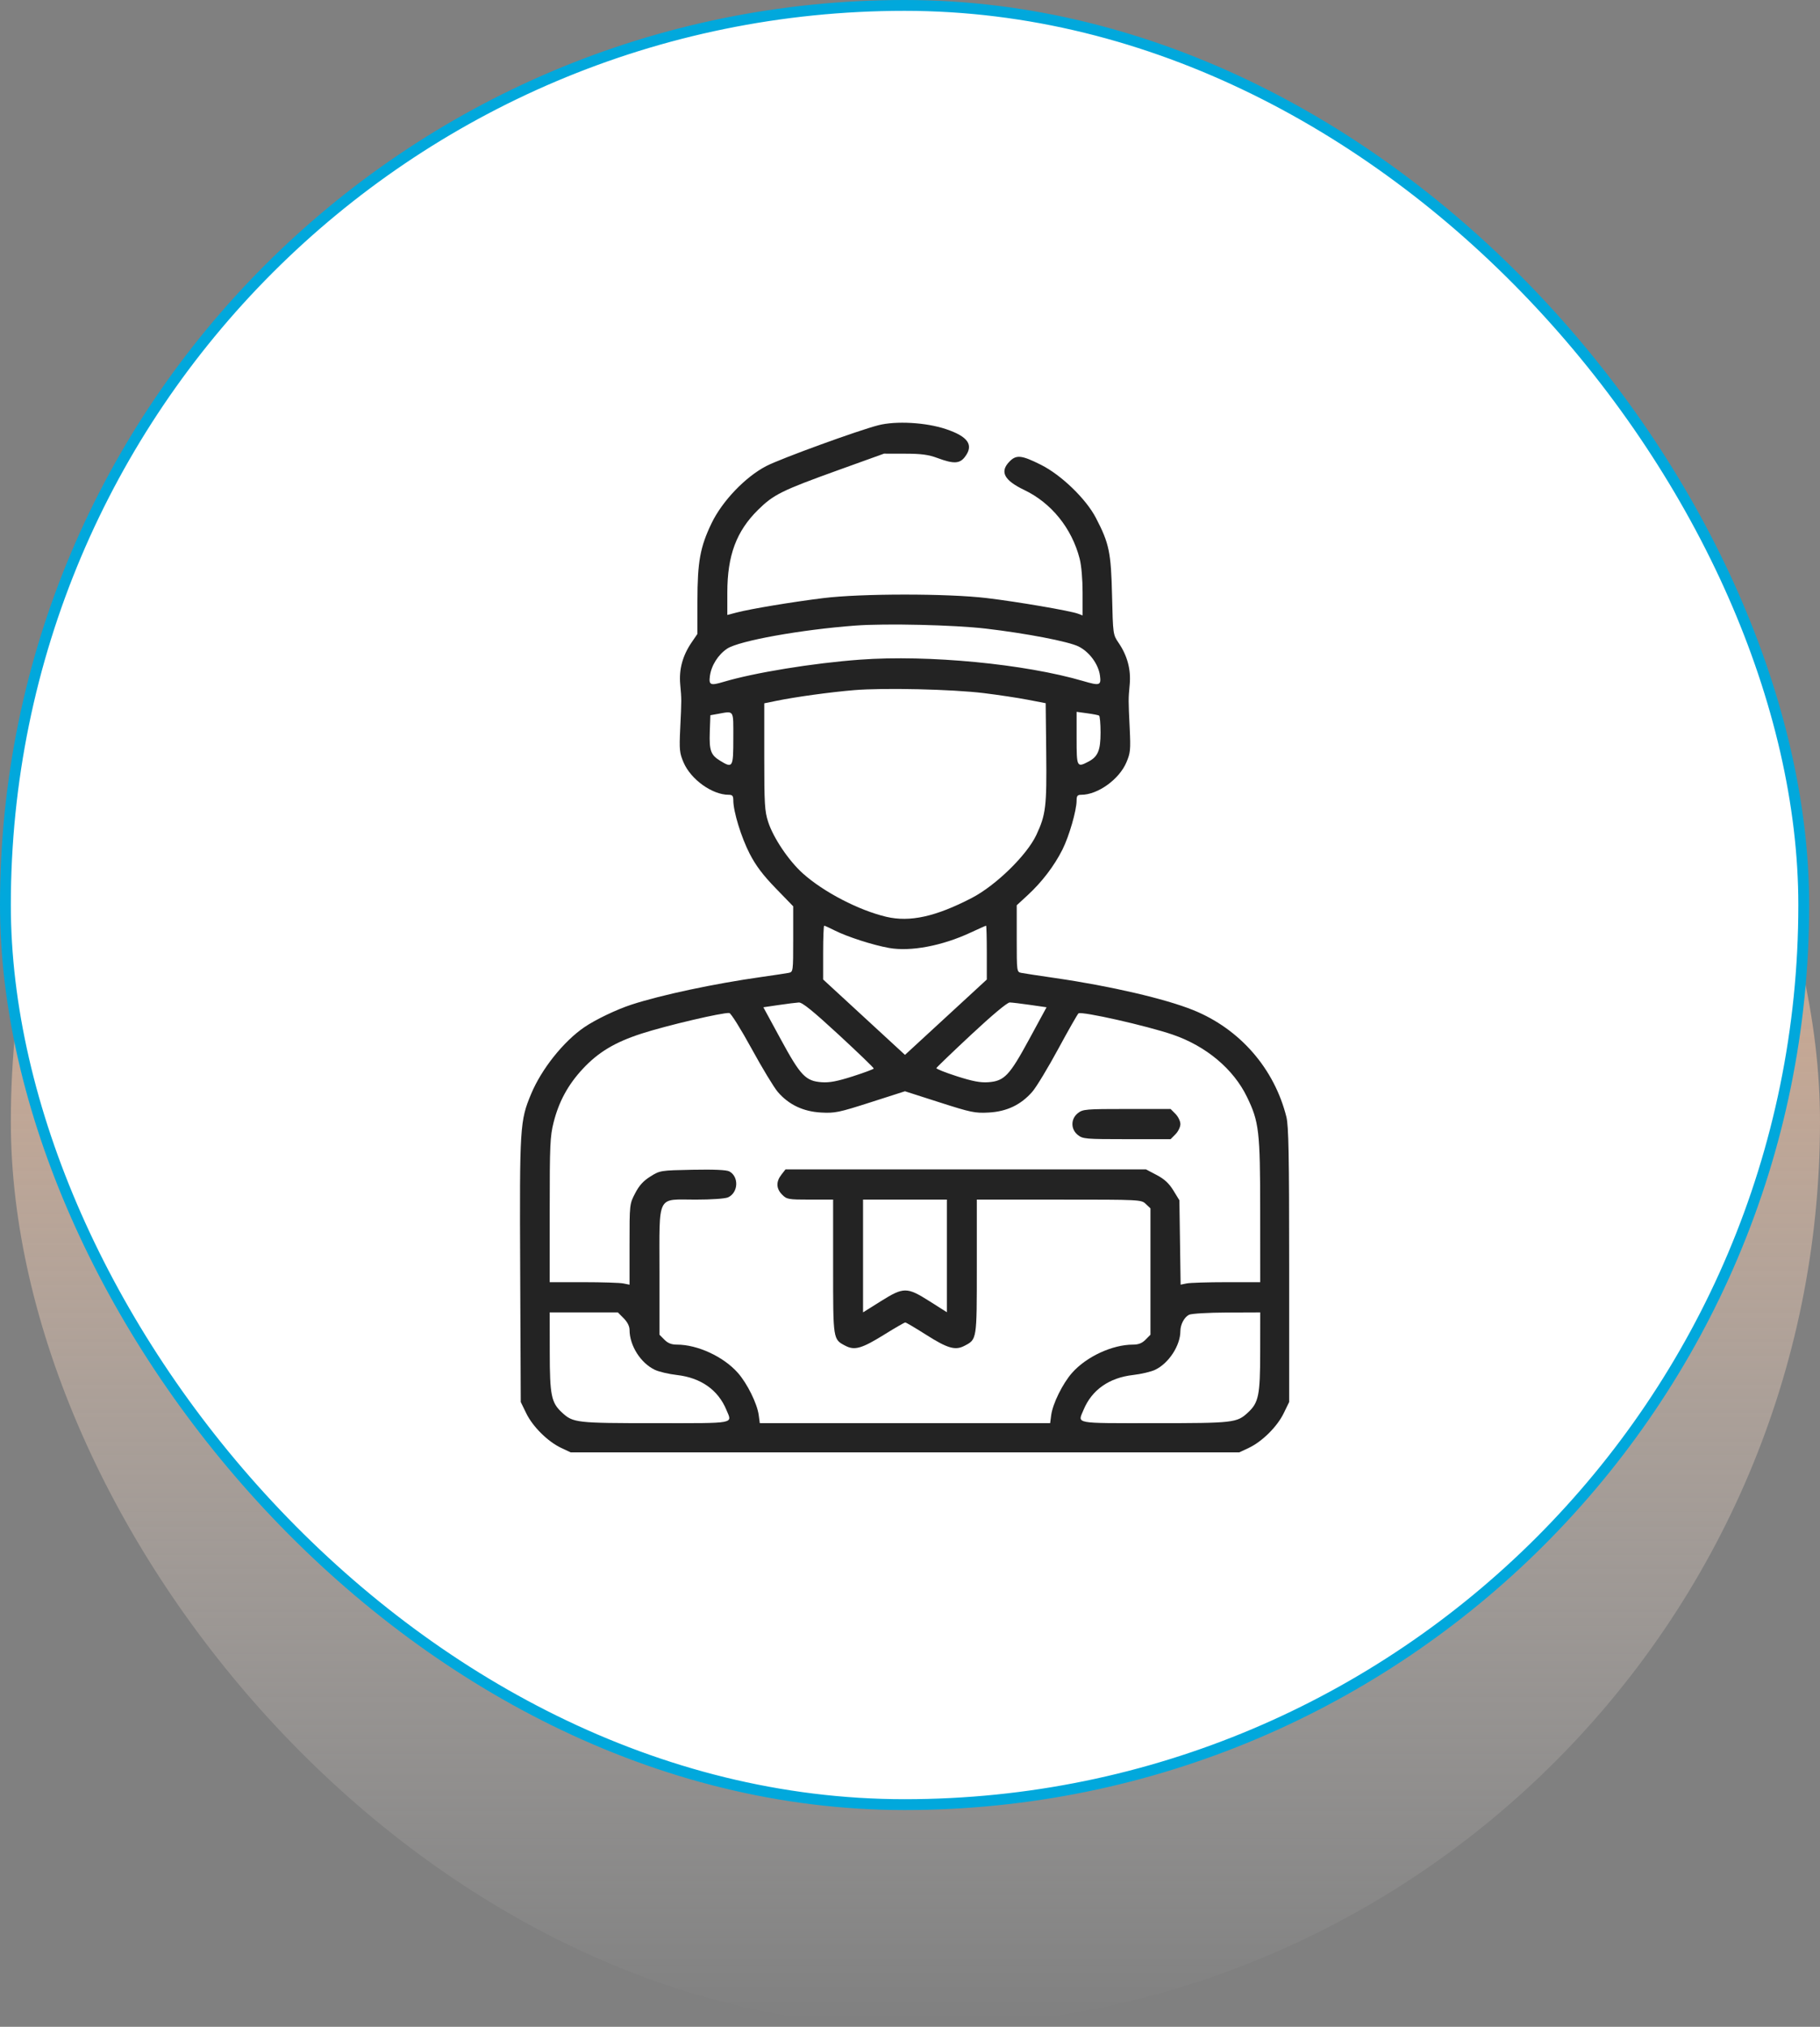
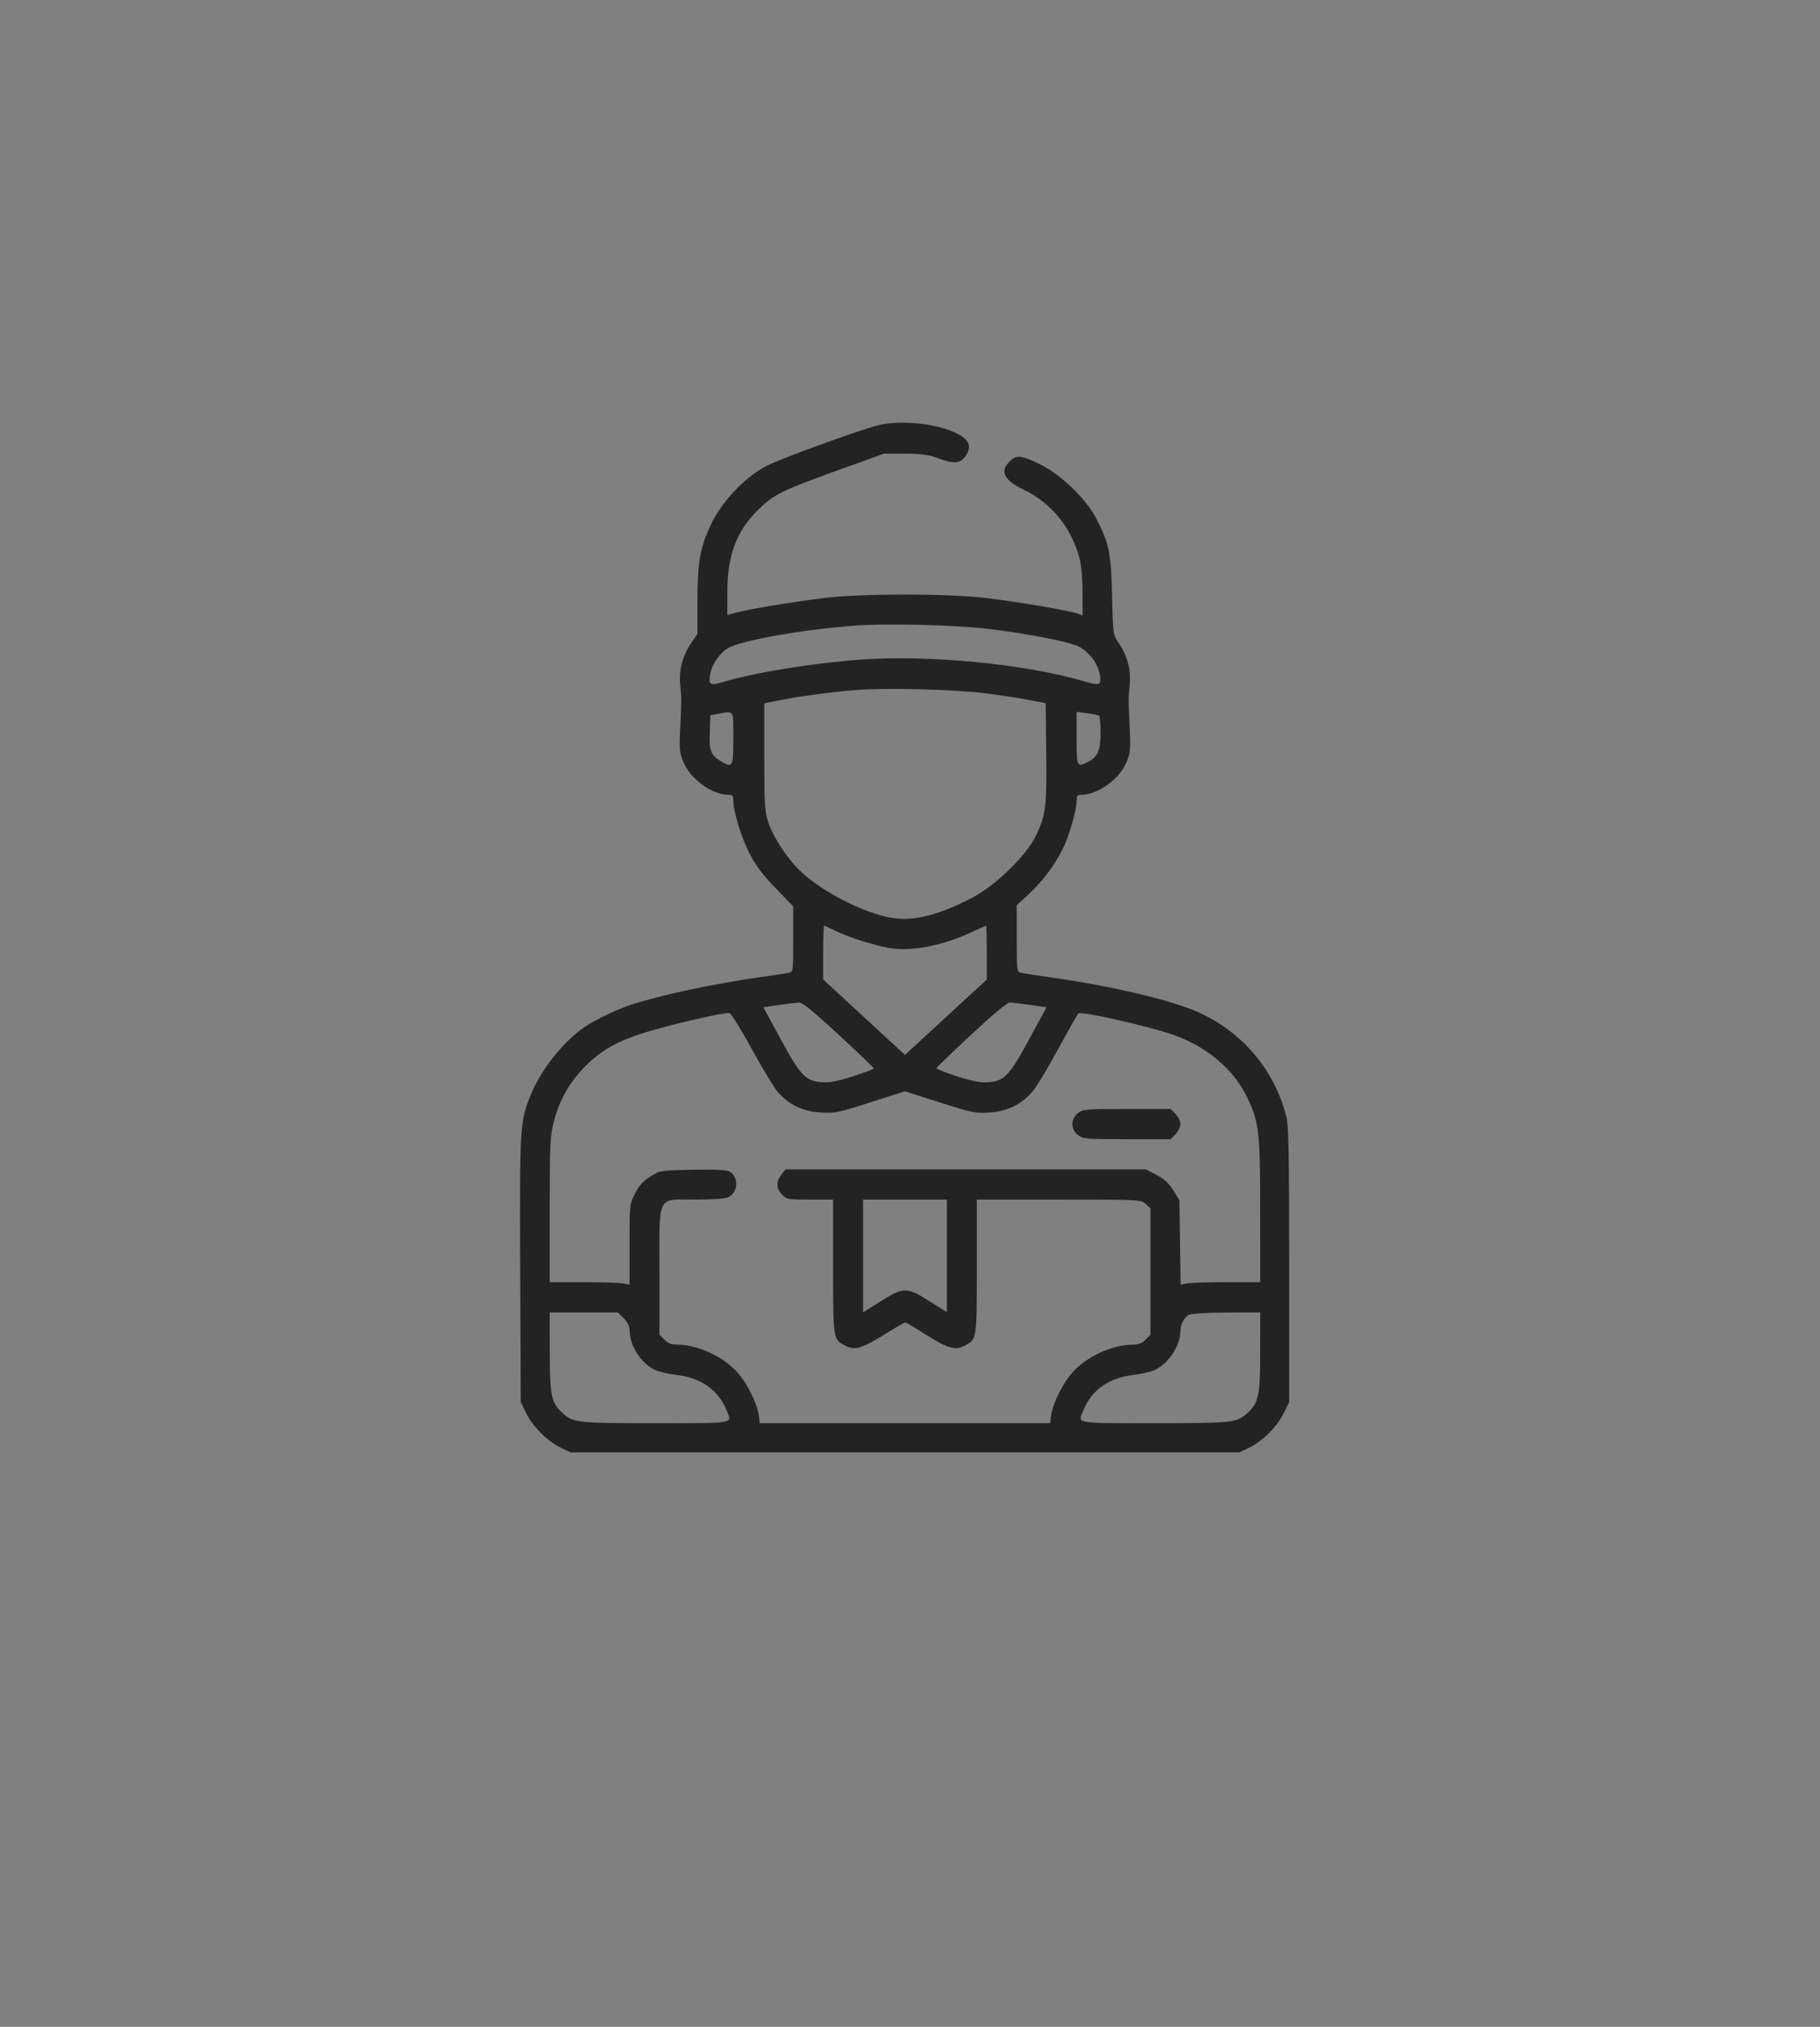
<svg xmlns="http://www.w3.org/2000/svg" width="168" height="187" viewBox="0 0 168 187" fill="none">
  <rect x="0" y="0" width="168" height="187" fill="#808080" stroke="none" />
-   <rect x="1" y="20" width="167" height="167" rx="83.5" fill="url(#paint0_linear_205_244)" />
-   <rect x="0.5" y="0.5" width="166" height="166" rx="83" fill="white" stroke="#01A8DC" />
  <path fill-rule="evenodd" clip-rule="evenodd" d="M81.082 39.233C79.181 39.72 72.06 42.312 70.731 43.001C68.795 44.006 66.661 46.238 65.677 48.288C64.626 50.478 64.382 51.828 64.378 55.458L64.375 58.49L63.837 59.278C63.008 60.493 62.664 61.764 62.79 63.143C62.919 64.556 62.919 64.514 62.789 67.22C62.696 69.175 62.725 69.471 63.096 70.34C63.767 71.915 65.74 73.33 67.263 73.33C67.61 73.33 67.691 73.429 67.691 73.858C67.691 74.876 68.424 77.26 69.198 78.762C69.772 79.874 70.412 80.724 71.599 81.949L73.218 83.619V86.647C73.218 89.638 73.213 89.676 72.803 89.759C72.575 89.805 71.436 89.977 70.27 90.142C65.917 90.758 61.047 91.794 58.295 92.689C56.918 93.137 54.968 94.07 53.938 94.774C52.017 96.085 49.984 98.635 49.026 100.934C47.99 103.418 47.959 103.906 48.017 117.183L48.07 129.355L48.579 130.4C49.18 131.633 50.571 133.01 51.799 133.588L52.676 134H83.535H114.394L115.271 133.588C116.499 133.01 117.89 131.633 118.491 130.4L119 129.355V116.719C119 106.603 118.949 103.879 118.746 103.061C117.636 98.592 114.448 94.934 110.151 93.198C107.564 92.153 102.507 90.978 97.445 90.244C95.925 90.024 94.495 89.806 94.267 89.759C93.857 89.676 93.852 89.64 93.852 86.599V83.523L94.877 82.578C96.187 81.371 97.328 79.871 98.077 78.374C98.694 77.14 99.379 74.763 99.379 73.858C99.379 73.429 99.46 73.33 99.807 73.33C101.33 73.33 103.303 71.915 103.975 70.34C104.345 69.471 104.374 69.175 104.281 67.22C104.152 64.514 104.152 64.556 104.281 63.143C104.405 61.774 104.063 60.495 103.253 59.308C102.739 58.554 102.736 58.53 102.651 54.93C102.558 50.963 102.384 50.129 101.159 47.78C100.246 46.026 97.962 43.822 96.088 42.884C94.306 41.992 93.823 41.939 93.199 42.568C92.262 43.513 92.669 44.309 94.55 45.209C97.05 46.404 98.936 48.741 99.657 51.534C99.822 52.17 99.932 53.435 99.932 54.689V56.782L99.517 56.625C98.819 56.358 93.911 55.518 91.089 55.181C87.466 54.749 79.475 54.751 75.982 55.185C73.124 55.539 69.291 56.176 68.013 56.509L67.138 56.737V54.667C67.138 51.251 67.97 49.016 69.978 47.036C71.406 45.628 72.16 45.255 77.363 43.38L81.601 41.854L83.535 41.858C85.058 41.861 85.701 41.948 86.558 42.266C88.014 42.806 88.575 42.787 89.049 42.18C89.913 41.072 89.384 40.282 87.312 39.589C85.47 38.973 82.714 38.816 81.082 39.233ZM90.997 57.998C94.747 58.437 98.645 59.188 99.562 59.648C100.566 60.153 101.395 61.282 101.536 62.336C101.656 63.239 101.516 63.285 100.011 62.843C94.616 61.257 85.692 60.4 79.39 60.862C75.052 61.18 69.617 62.065 66.771 62.917C65.579 63.274 65.419 63.204 65.53 62.372C65.659 61.401 66.287 60.404 67.119 59.849C68.208 59.122 73.935 58.091 78.966 57.717C81.774 57.508 88.057 57.655 90.997 57.998ZM90.812 63.949C92.13 64.11 93.954 64.385 94.865 64.56L96.524 64.879L96.574 69.43C96.629 74.414 96.54 75.159 95.666 77.028C94.791 78.899 91.924 81.696 89.702 82.849C86.365 84.578 83.992 85.1 81.808 84.586C79.267 83.987 76.006 82.292 74.102 80.579C72.801 79.409 71.385 77.306 70.908 75.834C70.586 74.845 70.547 74.187 70.547 69.807V64.891L71.652 64.664C73.423 64.301 76.647 63.857 78.837 63.675C81.579 63.446 87.879 63.591 90.812 63.949ZM67.691 68.127C67.691 70.825 67.642 70.907 66.459 70.18C65.605 69.655 65.459 69.241 65.519 67.521L65.572 65.99L66.217 65.875C67.807 65.592 67.691 65.415 67.691 68.127ZM101.452 66.022C101.528 66.068 101.59 66.772 101.59 67.587C101.59 69.232 101.346 69.814 100.466 70.273C99.404 70.827 99.379 70.777 99.379 68.109V65.676L100.346 65.808C100.878 65.88 101.376 65.977 101.452 66.022ZM77.047 85.847C78.212 86.435 80.59 87.2 82.061 87.461C84.061 87.816 86.961 87.27 89.589 86.045C90.341 85.695 90.986 85.408 91.022 85.408C91.059 85.408 91.089 86.526 91.089 87.891V90.374L87.313 93.851L83.537 97.327L79.759 93.848L75.982 90.37V87.889C75.982 86.524 76.026 85.408 76.08 85.408C76.134 85.408 76.569 85.605 77.047 85.847ZM77.425 95.473C79.215 97.126 80.668 98.526 80.655 98.586C80.641 98.645 79.77 98.97 78.72 99.306C77.299 99.762 76.567 99.901 75.857 99.85C74.362 99.742 73.902 99.26 72.067 95.883L70.464 92.934L71.887 92.725C72.67 92.61 73.504 92.505 73.74 92.493C74.056 92.476 75.041 93.273 77.425 95.473ZM95.091 92.716L96.605 92.934L95.003 95.883C93.169 99.26 92.708 99.742 91.214 99.85C90.502 99.901 89.768 99.761 88.325 99.299C87.261 98.957 86.411 98.619 86.436 98.546C86.461 98.474 87.912 97.08 89.66 95.45C91.603 93.638 92.982 92.487 93.207 92.491C93.41 92.495 94.257 92.595 95.091 92.716ZM69.374 96.745C70.352 98.532 71.44 100.331 71.793 100.742C72.803 101.92 74.136 102.555 75.79 102.646C77.071 102.716 77.426 102.643 80.357 101.703L83.535 100.684L86.713 101.703C89.644 102.643 89.999 102.716 91.28 102.646C92.944 102.554 94.255 101.925 95.299 100.717C95.669 100.29 96.745 98.51 97.691 96.763C98.637 95.016 99.476 93.546 99.555 93.496C99.883 93.292 105.862 94.641 108.246 95.457C111.333 96.515 113.853 98.626 115.104 101.203C116.223 103.508 116.322 104.36 116.325 111.748L116.329 118.298H113.22C111.51 118.298 109.856 118.35 109.546 118.412L108.98 118.526L108.924 114.634L108.867 110.742L108.312 109.836C107.908 109.178 107.487 108.789 106.771 108.411L105.785 107.892H89.147H72.508L72.126 108.382C71.62 109.031 71.644 109.666 72.197 110.223C72.624 110.655 72.763 110.68 74.776 110.68H76.903V116.863C76.903 123.662 76.888 123.567 78.048 124.172C78.888 124.61 79.559 124.416 81.603 123.147C82.605 122.524 83.487 122.015 83.563 122.015C83.638 122.015 84.5 122.523 85.478 123.144C87.468 124.409 88.176 124.614 89.022 124.172C90.182 123.567 90.168 123.662 90.168 116.863V110.68H97.755C105.292 110.68 105.346 110.682 105.769 111.084L106.196 111.488V117.317V123.146L105.744 123.602C105.421 123.928 105.089 124.059 104.585 124.059C102.681 124.059 100.291 125.164 98.964 126.66C98.098 127.636 97.175 129.502 97.034 130.563L96.936 131.306H83.535H70.135L70.036 130.563C69.895 129.502 68.972 127.636 68.106 126.66C66.779 125.164 64.39 124.059 62.485 124.059C61.981 124.059 61.65 123.928 61.327 123.602L60.874 123.146V117.343C60.874 110.085 60.577 110.68 64.214 110.68C65.708 110.68 66.941 110.593 67.209 110.47C68.157 110.034 68.225 108.565 67.321 108.077C67.064 107.939 65.914 107.887 63.934 107.926C60.966 107.985 60.927 107.991 60.038 108.545C59.385 108.953 59 109.377 58.626 110.1C58.112 111.091 58.111 111.102 58.111 114.812V118.53L57.535 118.414C57.218 118.35 55.56 118.298 53.85 118.298H50.742V111.638C50.742 105.615 50.776 104.842 51.105 103.543C51.594 101.618 52.443 100.064 53.806 98.604C55.235 97.074 56.763 96.159 59.216 95.365C61.529 94.616 66.724 93.398 67.321 93.465C67.472 93.482 68.396 94.958 69.374 96.745ZM99.496 102.703C98.825 103.235 98.825 104.187 99.496 104.72C99.954 105.083 100.213 105.105 104.018 105.105H108.055L108.507 104.649C108.756 104.398 108.959 103.976 108.959 103.711C108.959 103.447 108.756 103.025 108.507 102.774L108.055 102.318H104.018C100.213 102.318 99.954 102.34 99.496 102.703ZM87.404 115.875V121.071L85.802 120.056C83.712 118.732 83.415 118.733 81.294 120.062L79.666 121.083V115.881V110.68H83.535H87.404V115.875ZM57.572 121.629C57.913 121.972 58.111 122.365 58.112 122.697C58.115 124.145 59.133 125.756 60.44 126.381C60.816 126.561 61.733 126.777 62.479 126.862C64.688 127.112 66.287 128.236 67.049 130.075C67.595 131.393 68.062 131.306 60.5 131.306C53.177 131.306 52.899 131.274 51.871 130.321C50.886 129.407 50.75 128.736 50.746 124.755L50.742 121.086H53.888H57.034L57.572 121.629ZM116.325 124.755C116.32 128.736 116.184 129.407 115.199 130.321C114.172 131.274 113.893 131.306 106.57 131.306C99.008 131.306 99.475 131.393 100.021 130.075C100.784 128.236 102.382 127.112 104.592 126.862C105.337 126.777 106.255 126.561 106.63 126.381C107.889 125.779 108.955 124.145 108.958 122.813C108.96 122.197 109.321 121.519 109.763 121.303C109.983 121.196 111.522 121.105 113.243 121.098L116.329 121.086L116.325 124.755Z" fill="#232323" />
  <defs>
    <linearGradient id="paint0_linear_205_244" x1="84.5" y1="20" x2="84.5" y2="187" gradientUnits="userSpaceOnUse">
      <stop stop-color="#FC9B5B" />
      <stop offset="1" stop-color="white" stop-opacity="0" />
    </linearGradient>
  </defs>
</svg>